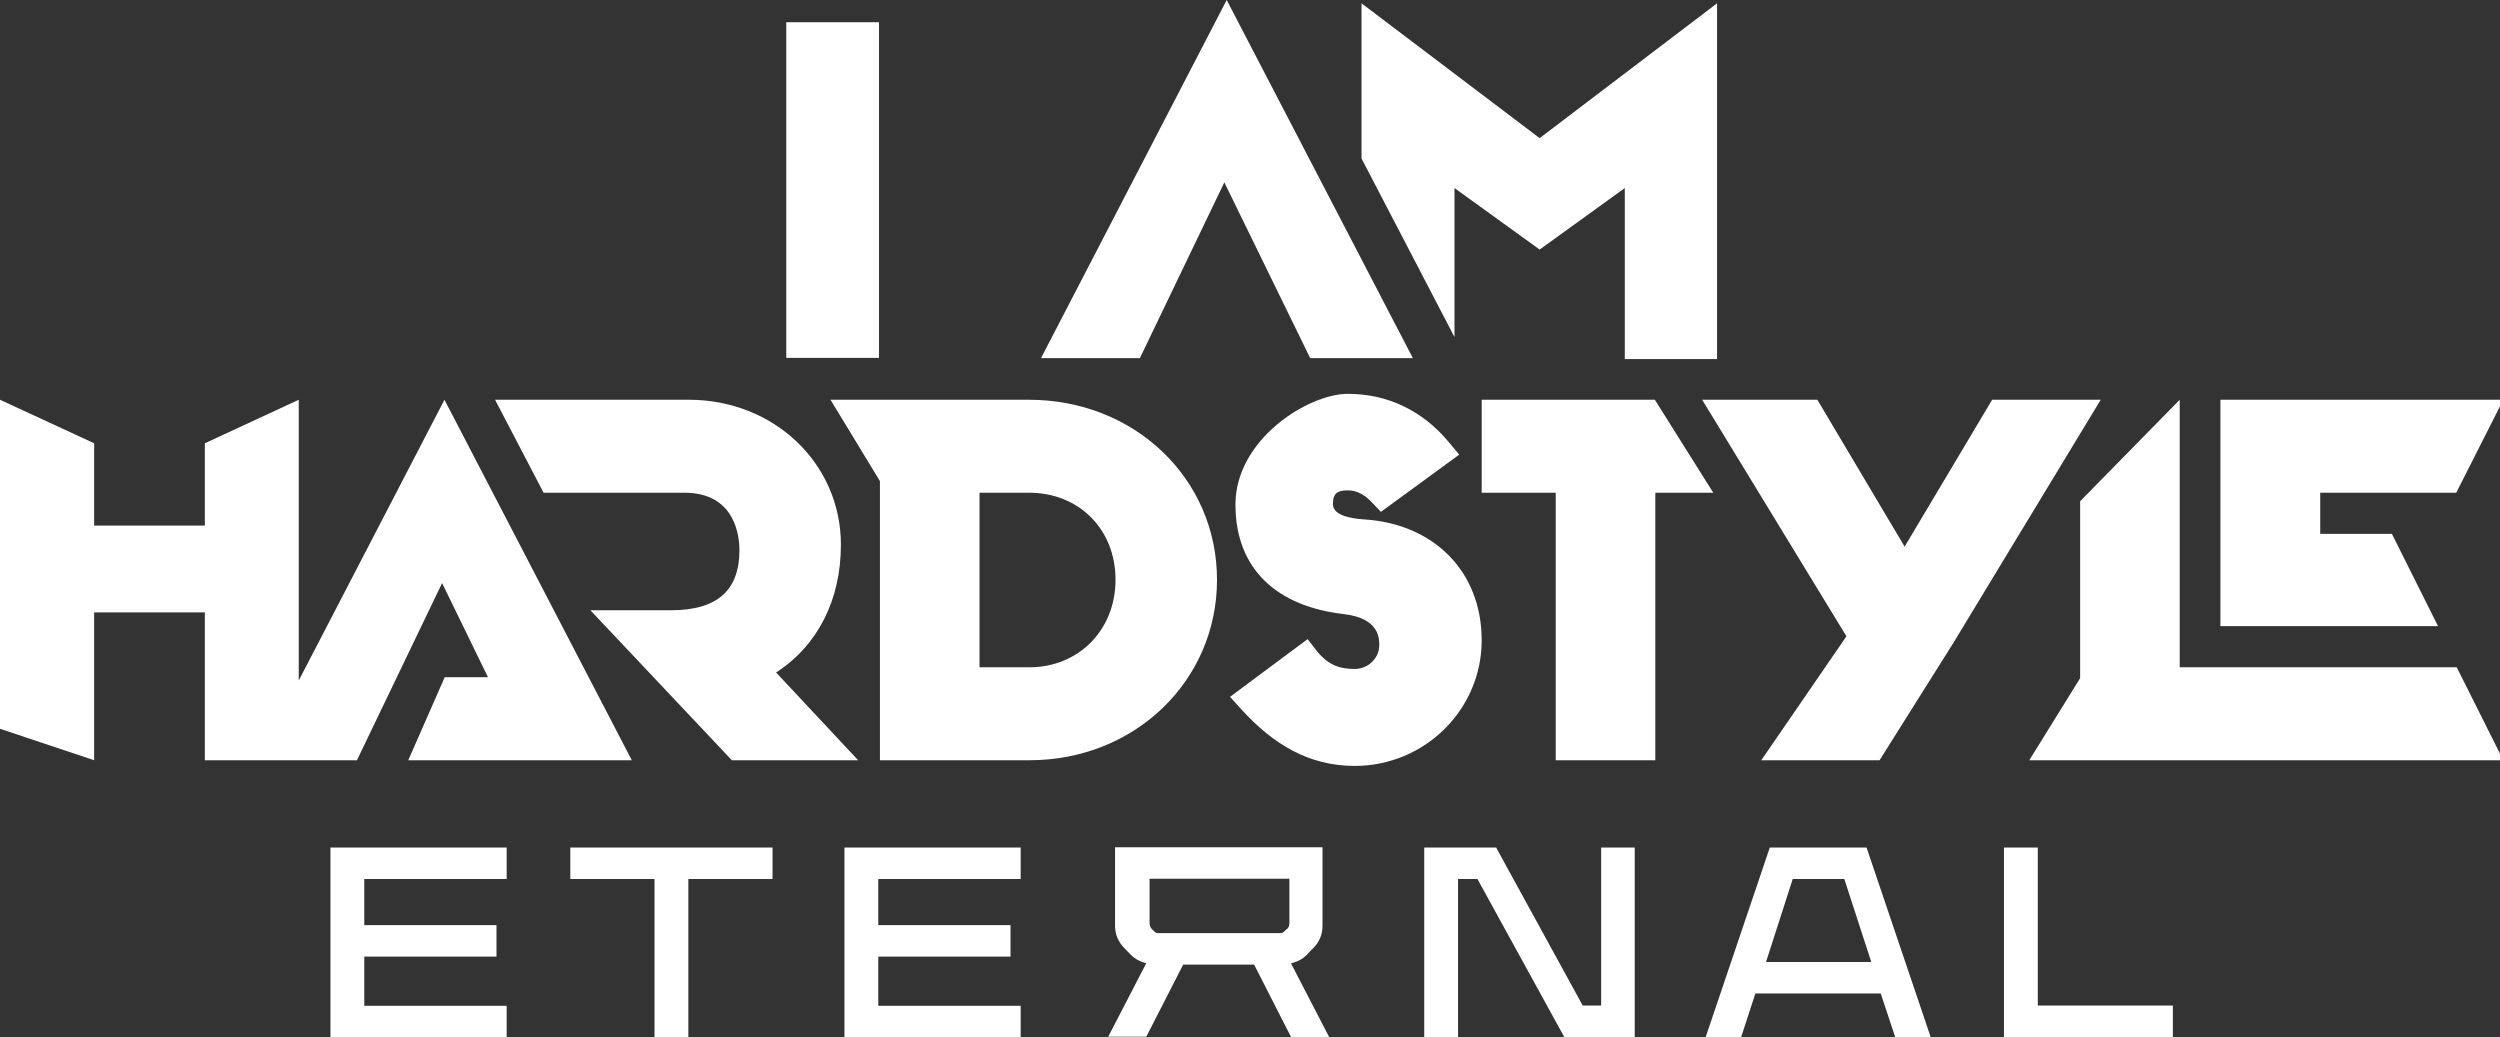
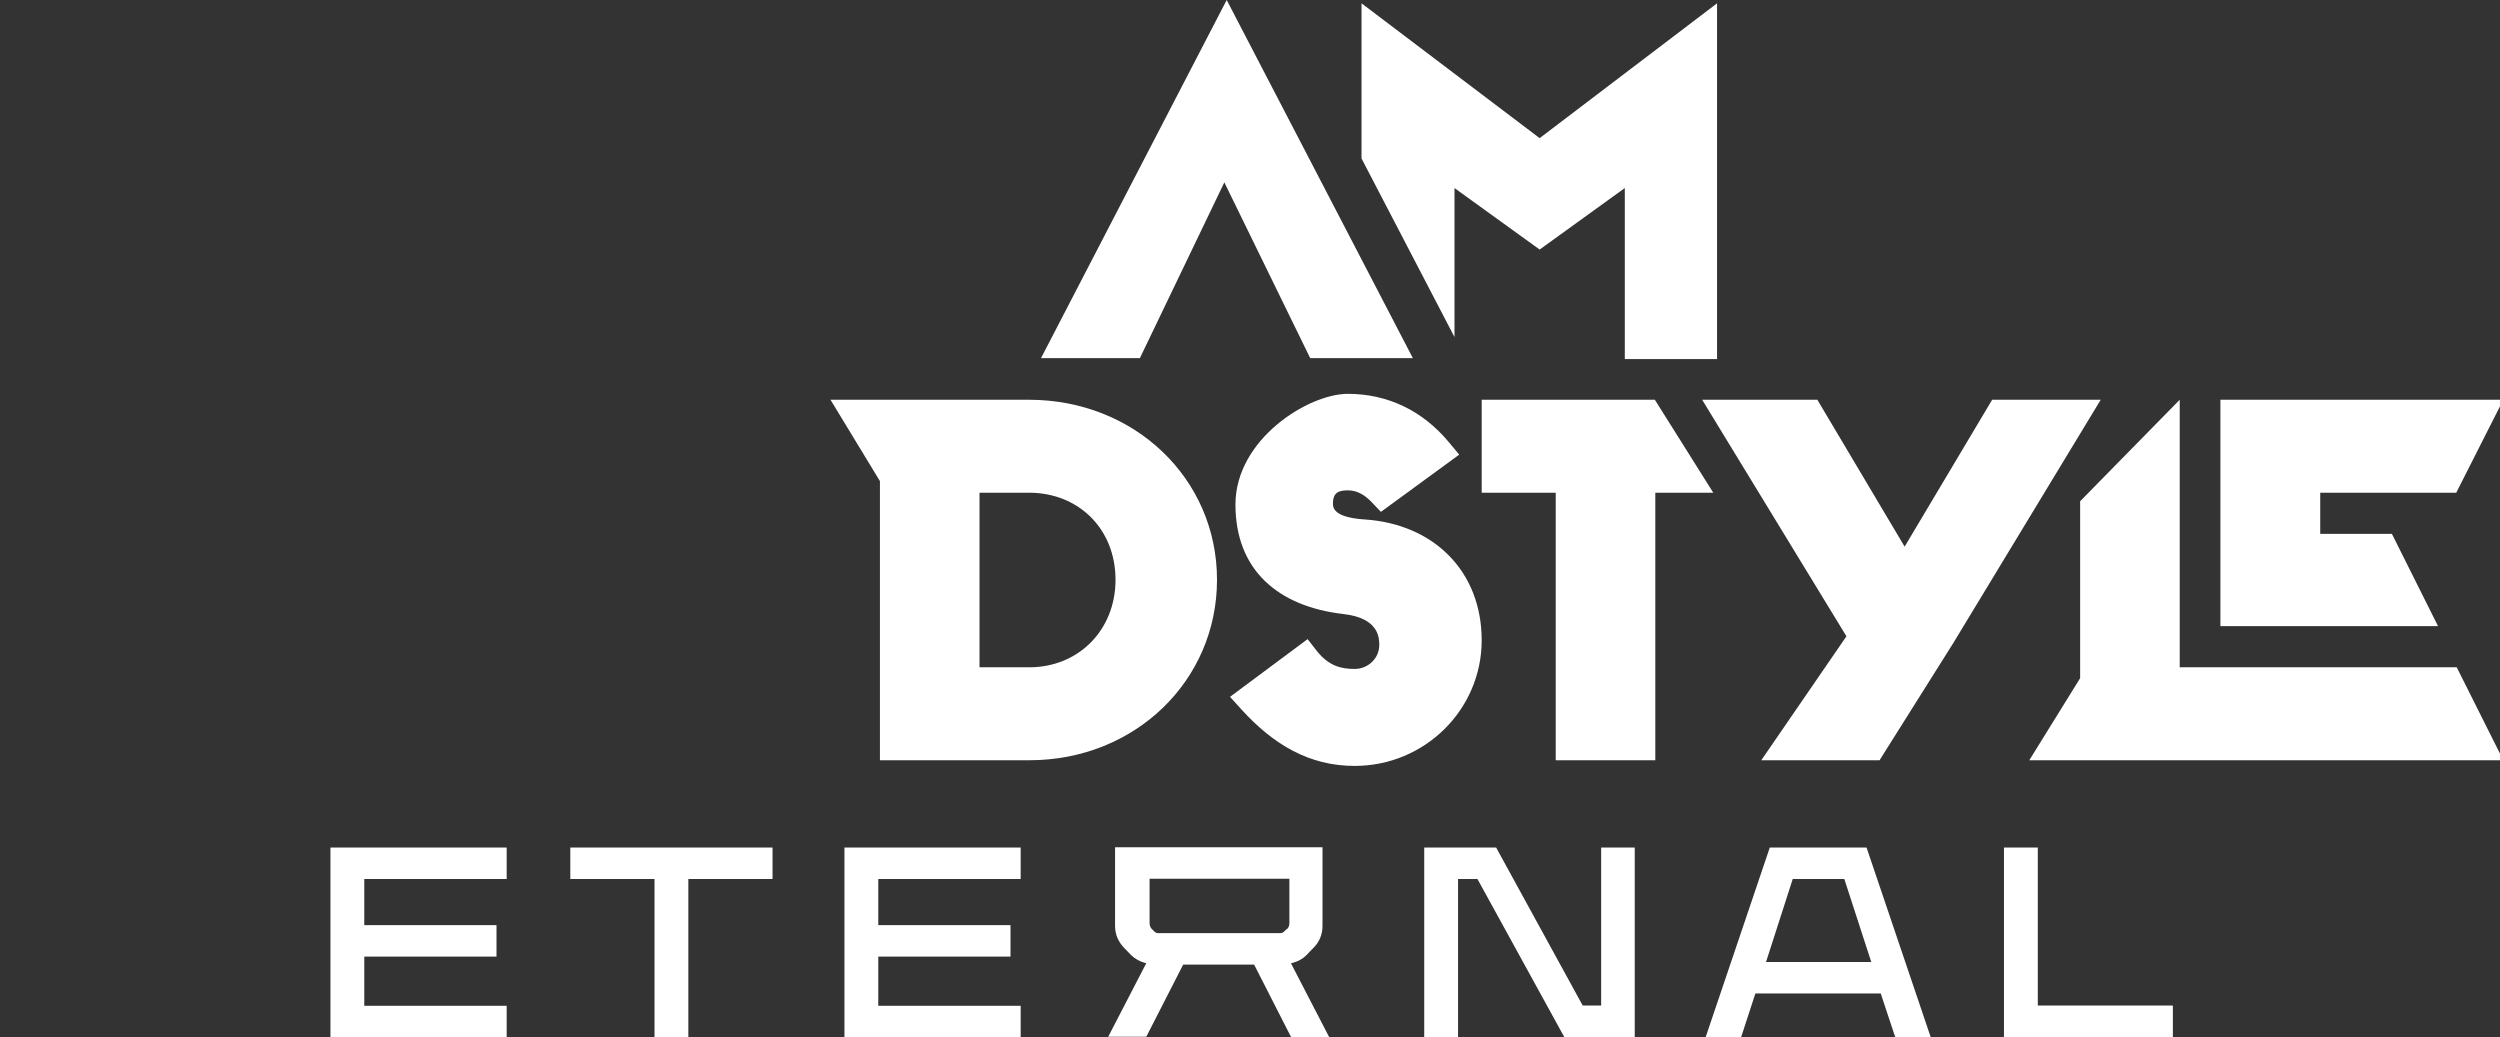
<svg xmlns="http://www.w3.org/2000/svg" version="1.1" viewBox="0 0 1056.9 438.4">
  <rect x="0" y="0" width="1056.9" height="438.4" fill="#333333" stroke="none" />
  <defs>
    <style>
      .cls-1 {
        fill: #fff;
      }
    </style>
  </defs>
  <g>
    <g id="Layer_1">
      <g id="Laag_1">
        <g>
          <g>
            <path class="cls-1" d="M139.7,358.3h74.5v13.3h-60.2v19.5h55.9v13.3h-55.9v20.8h60.2v13.3h-74.5v-80.1Z" />
            <path class="cls-1" d="M241,358.3h85.6v13.3h-35.6v66.8h-14.3v-66.8h-35.6v-13.3h0Z" />
            <path class="cls-1" d="M357,358.3h74.5v13.3h-60.2v19.5h55.9v13.3h-55.9v20.8h60.2v13.3h-74.5v-80.1h0Z" />
            <path class="cls-1" d="M676.8,358.3h14.3v80.1h-29.8l-36.7-66.8h-8.2v66.8h-14.3v-80.1h30.4l36.6,66.8h7.8v-66.8Z" />
            <path class="cls-1" d="M748.4,358.3h40.7l27.1,80.1h-15l-6.1-18.4h-53l-6,18.4h-15l27.1-80.1h0ZM791.1,406.7l-11.4-35.1h-21.8l-11.3,35.1h44.6Z" />
            <path class="cls-1" d="M847.2,358.3h14.3v66.8h57.1v13.3h-71.4v-80.1Z" />
          </g>
          <path class="cls-1" d="M545.9,407.2l.8-.2c2.1-.6,4-1.6,5.5-3.1l2.8-2.9c2.8-2.7,4.1-5.9,4.1-9.6v-33.2h-87.7v33.2c0,3.7,1.4,6.9,4.1,9.6l2.8,2.9c1.5,1.4,3.4,2.5,5.5,3.1l.8.2-16.1,31.1h16.1l15.6-30.5h30l15.6,30.6h16.1l-16.1-31.1h0ZM543.9,392.8l-1,1c-.5.5-1.1.7-1.7.7h-51.5c-.6,0-1.2-.2-1.7-.7l-1-1c-.7-.7-1-1.6-1-2.6v-18.7h59.1v18.7c0,1.1-.3,1.9-1,2.6h0Z" />
        </g>
      </g>
      <g>
        <path class="cls-1" d="M435,169h-83.9l20.9,34.4v118h63.2c44.5,0,79.3-33.5,79.3-76.3s-34.9-76.1-79.5-76.1ZM435.2,282.1h-21.1v-73.8h20.9c21.2,0,36.6,15.5,36.6,36.8s-15.7,37-36.4,37Z" />
        <path class="cls-1" d="M576.8,219.6c-6.1-.4-13.3-1.8-13.3-6.5s2.1-5.8,6.3-5.8,7.4,2.2,10,4.9l4,4.2,33.1-24.2-4.5-5.4c-11.1-13.3-25.9-20.3-42.6-20.3s-47.5,19.2-47.5,46.8,17.9,43.1,45.7,46.3c15.1,1.7,15.1,10.3,15.1,13.1,0,5.6-4.7,10.1-10.4,10.1s-10.9-1.2-16-7.6l-3.9-5-32.8,24.4,4.9,5.4c13.4,14.7,28.5,23.8,47.8,23.8,29.6,0,53.7-23.8,53.7-53.1s-20.4-49.2-49.5-51.1Z" />
        <polygon class="cls-1" points="842.2 169 805.2 231.1 768.3 169 719.6 169 780.6 269 744.6 321.4 794.6 321.4 825.8 271.8 888.1 169 842.2 169" />
-         <polygon class="cls-1" points="126.3 287.7 126.3 169 86.6 187.4 86.6 222.2 39.8 222.2 39.8 187.4 0 169 0 308.1 39.8 321.4 39.8 258.9 86.6 258.9 86.6 321.4 126.3 321.4 126.3 321.4 150.9 321.4 186.9 246.5 206.3 286.3 188 286.3 172.6 321.4 223.5 321.4 242.6 321.4 267.1 321.4 187.9 169 126.3 287.7" />
-         <path class="cls-1" d="M355.5,230.3c0-34.4-28.3-61.3-64.3-61.3h-81.9l20.5,39.3h59.5c21.7,0,23.3,18.6,23.3,24.3,0,17.1-9.5,25.4-29,25.4h-34c17.5,18.5,42.9,45.5,59.8,63.4h53.4l-34.7-37.1c17.5-11.3,27.4-30.6,27.4-54Z" />
        <polygon class="cls-1" points="626.4 169 626.4 208.3 657.7 208.3 657.7 321.4 699.8 321.4 699.8 208.3 724.3 208.3 699.6 169 626.4 169" />
        <polygon class="cls-1" points="1011.2 225.7 980.9 225.7 980.9 208.3 1038.4 208.3 1058.3 169 938.7 169 938.7 264.7 1030.7 264.7 1011.2 225.7" />
        <polygon class="cls-1" points="921.5 282.1 921.5 169 879.4 211.9 879.4 286.7 857.9 321.4 1058.3 321.4 1038.6 282.1 921.5 282.1" />
-         <rect class="cls-1" x="332.4" y="9.4" width="39.2" height="141.9" />
        <polygon class="cls-1" points="597.3 151.4 518.6 0 440.1 151.4 481.9 151.4 517.6 77.1 553.9 151.4 597.3 151.4" />
        <polygon class="cls-1" points="614.9 79.5 650.9 105.5 686.9 79.5 686.9 151.8 725.9 151.8 725.9 1.4 650.9 58.4 575.6 1.4 575.6 67 614.9 142.5 614.9 79.5" />
      </g>
    </g>
  </g>
</svg>